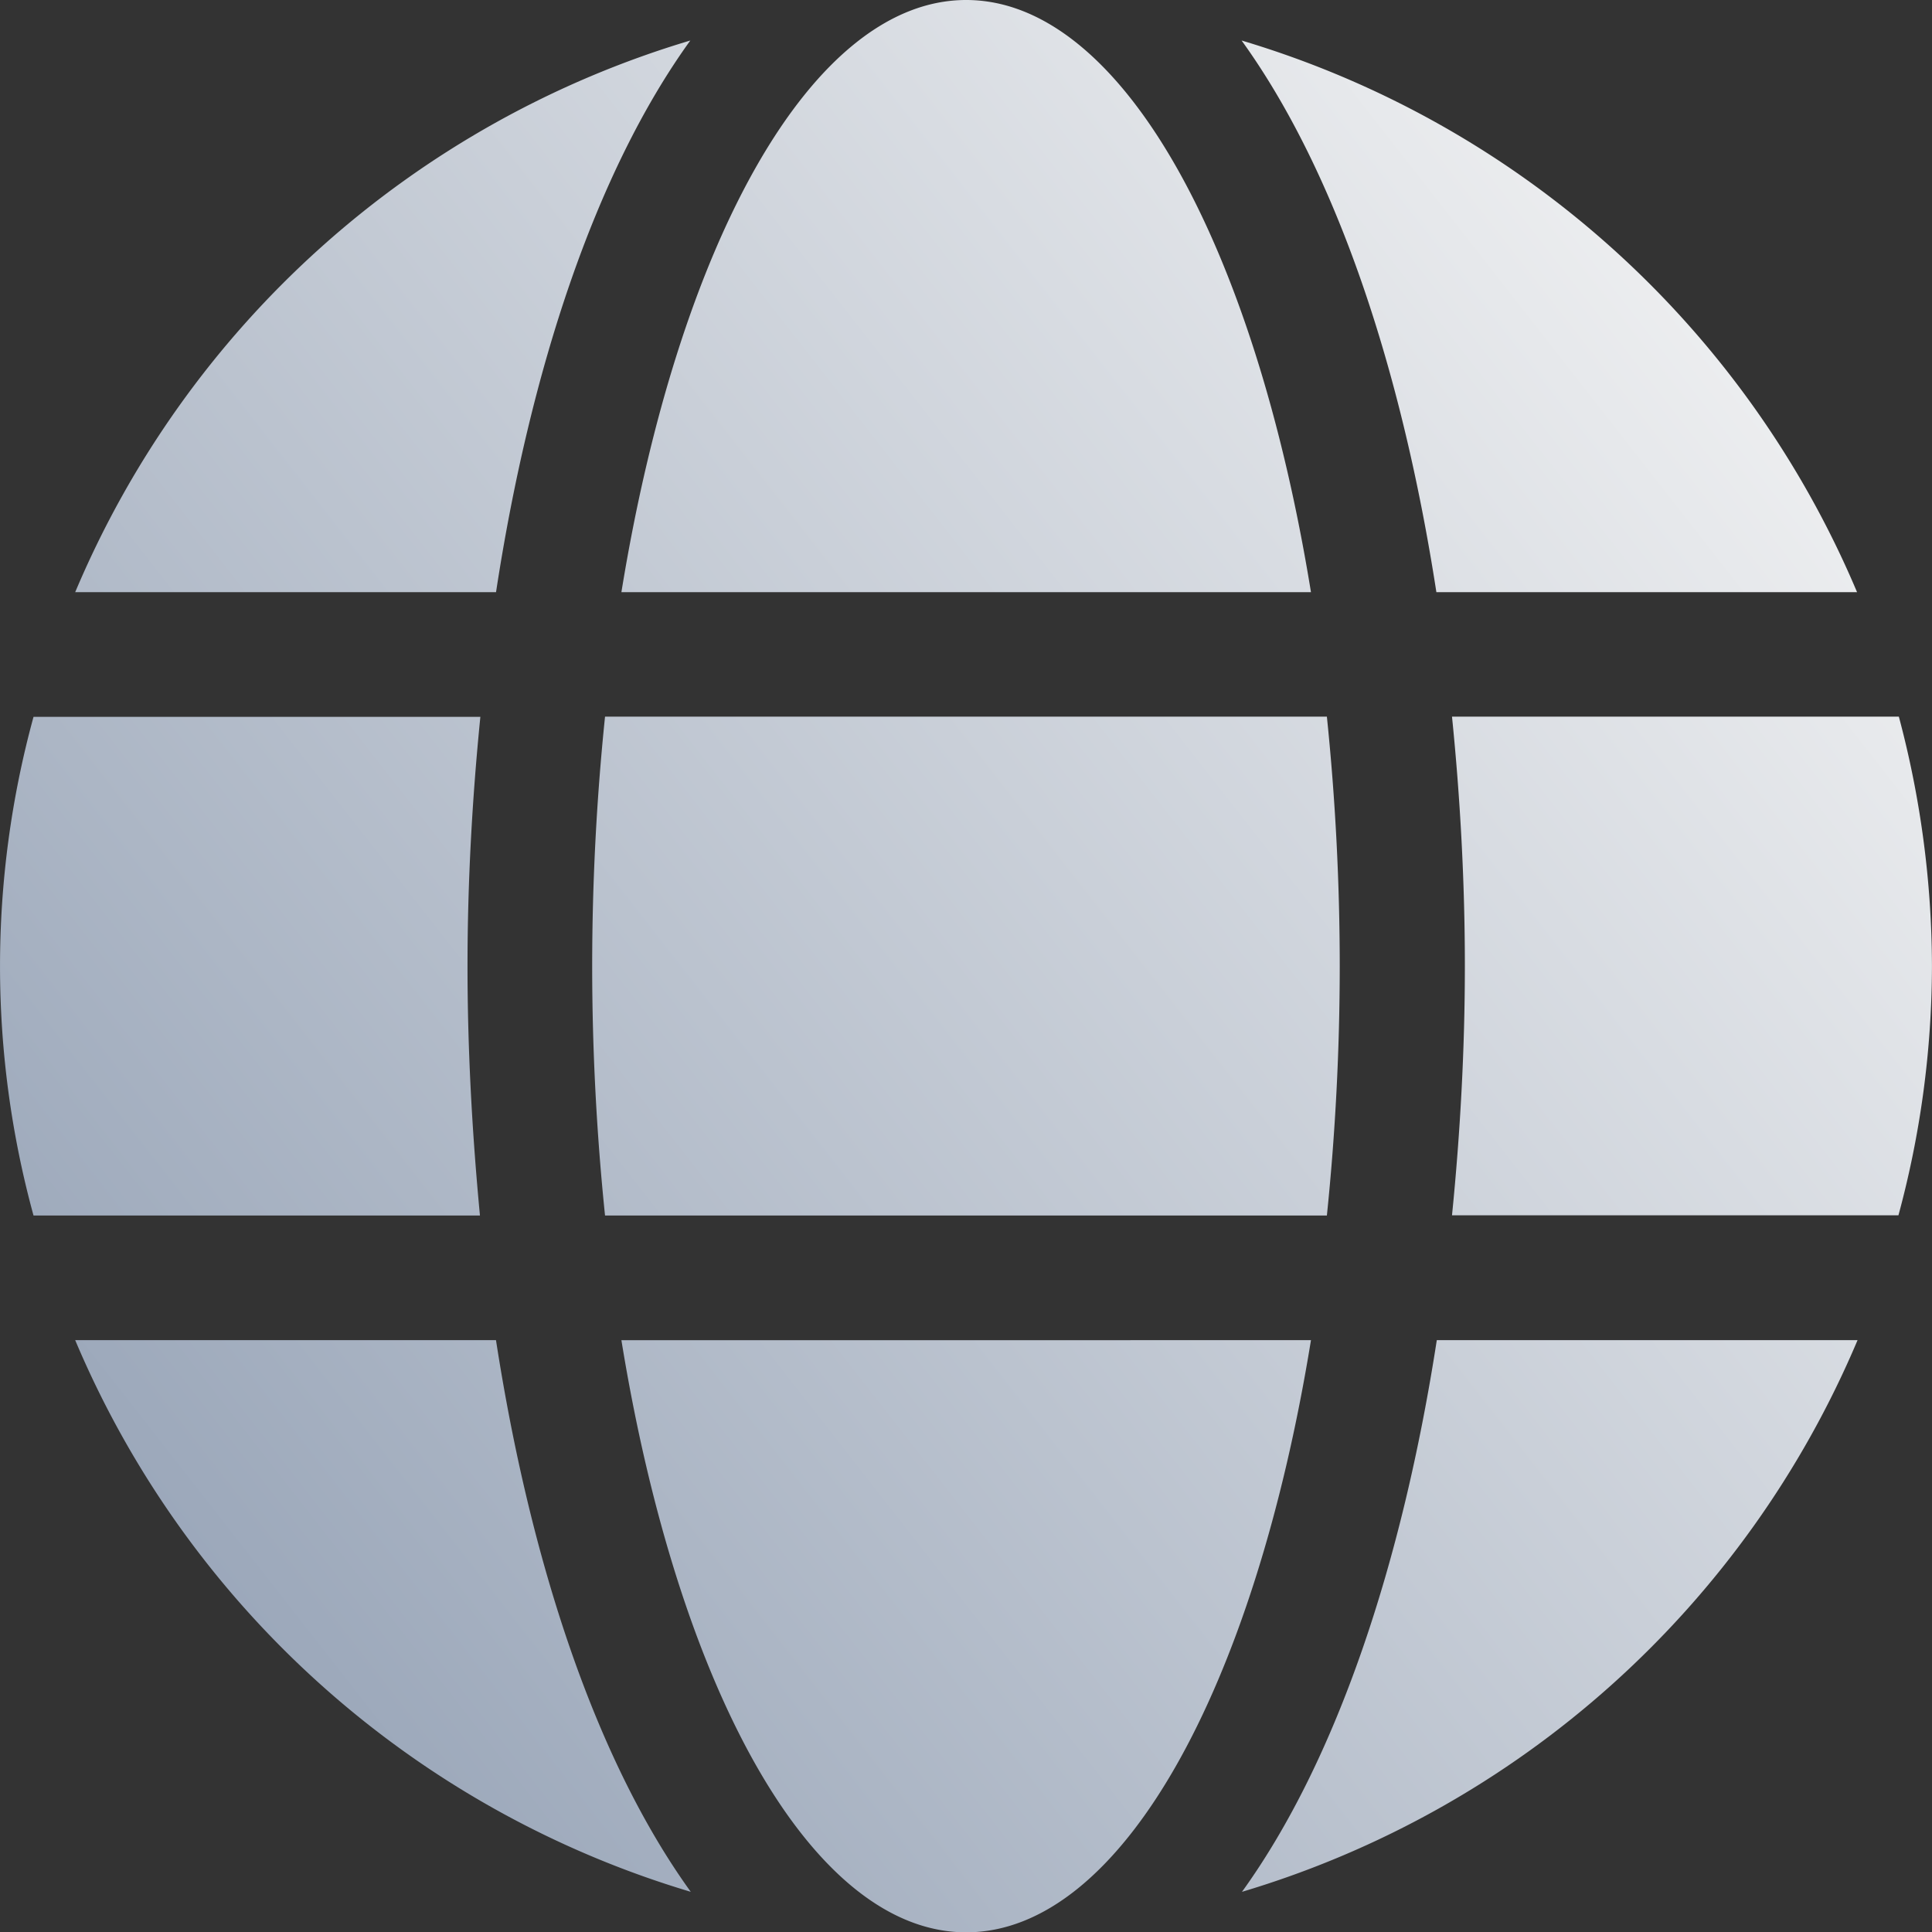
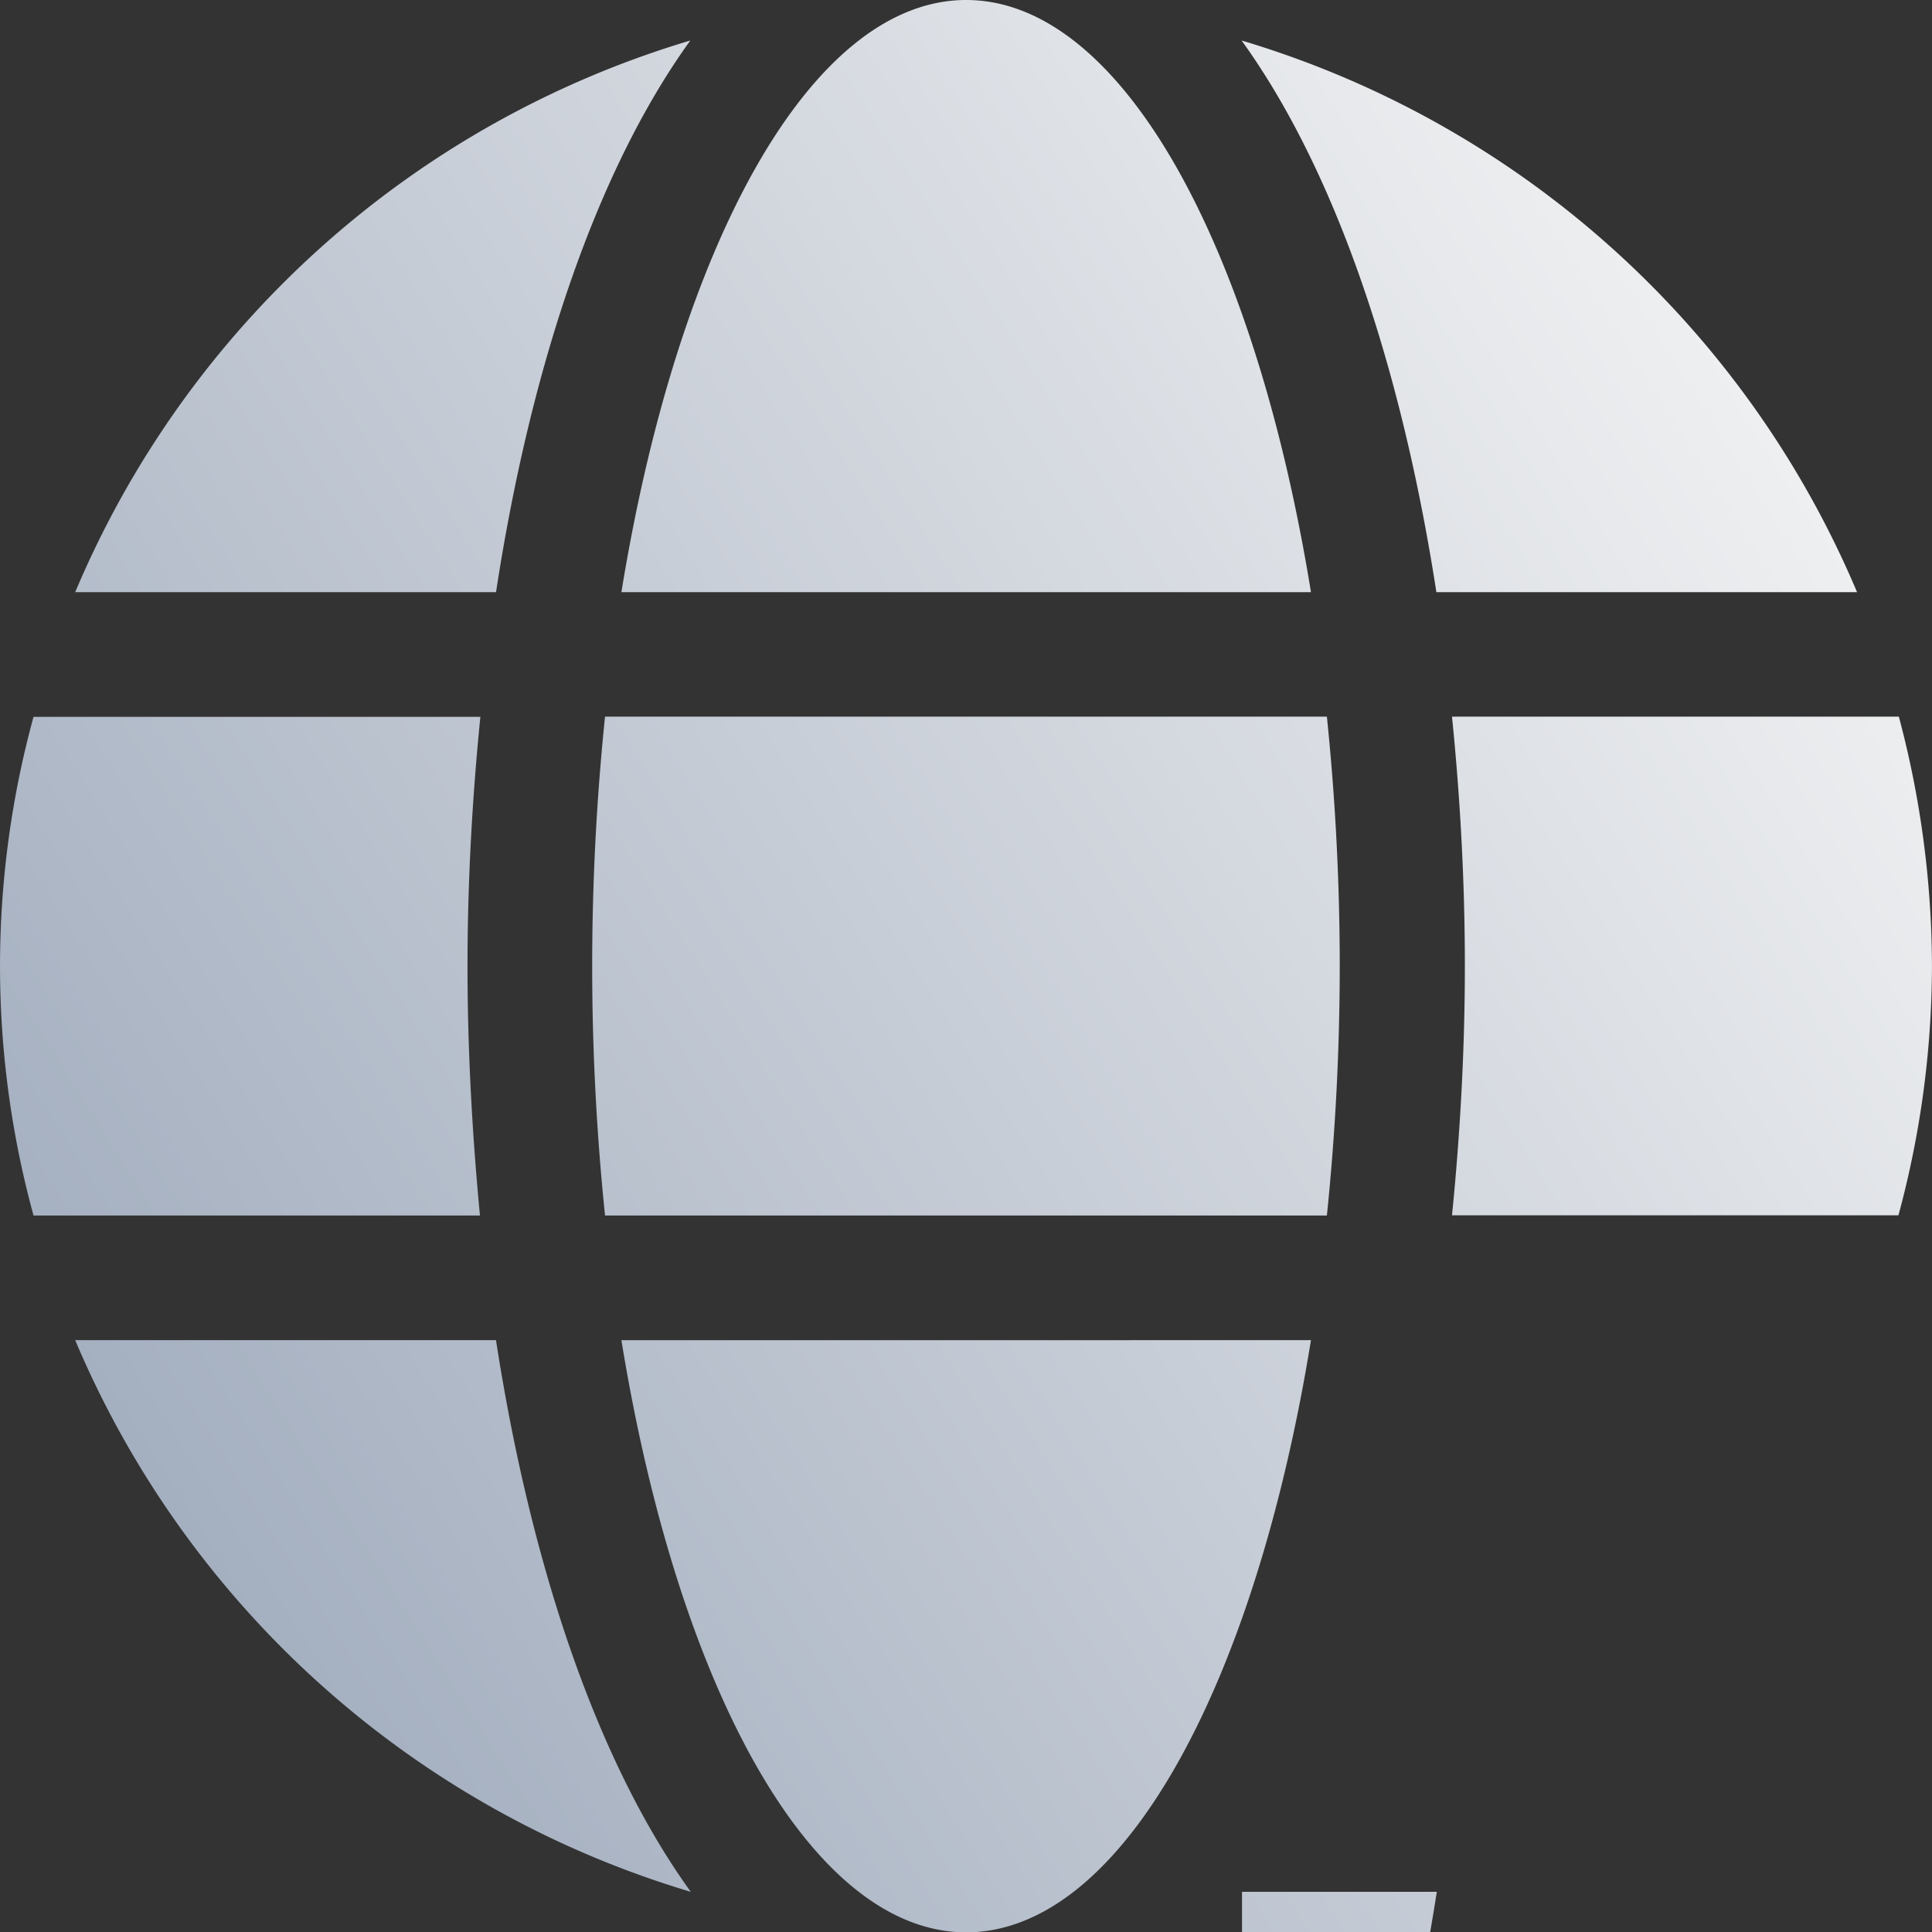
<svg xmlns="http://www.w3.org/2000/svg" width="46.739" height="46.748" viewBox="0 0 46.739 46.748">
  <rect x="0" y="0" width="46.739" height="46.748" fill="#333333" stroke="none" />
  <defs>
    <linearGradient id="linear-gradient" x1="1" y1="0.144" x2="0" y2="0.926" gradientUnits="objectBoundingBox">
      <stop offset="0" stop-color="#f5f5f5" />
      <stop offset="1" stop-color="#8f9db2" />
    </linearGradient>
  </defs>
-   <path id="Icon_awesome-globe" data-name="Icon awesome-globe" d="M31.715,14.889C30.348,6.472,27.125.563,23.374.563S16.4,6.472,15.033,14.889ZM14.326,23.937a59.075,59.075,0,0,0,.311,6.032H32.1a59.075,59.075,0,0,0,.311-6.032A59.075,59.075,0,0,0,32.1,17.9H14.637A59.075,59.075,0,0,0,14.326,23.937Zm30.6-9.048A23.423,23.423,0,0,0,30.037,1.543c2.3,3.186,3.883,7.983,4.712,13.346ZM16.7,1.543A23.408,23.408,0,0,0,1.819,14.889H12c.82-5.363,2.4-10.16,4.7-13.346ZM45.937,17.9H35.127c.2,1.979.311,4.006.311,6.032s-.113,4.053-.311,6.032h10.8a23.173,23.173,0,0,0,.811-6.032A23.577,23.577,0,0,0,45.937,17.9ZM11.31,23.937c0-2.026.113-4.053.311-6.032H.811a22.85,22.85,0,0,0,0,12.064h10.8C11.423,27.989,11.31,25.963,11.31,23.937Zm3.723,9.048C16.4,41.4,19.623,47.31,23.374,47.31s6.974-5.909,8.341-14.326ZM30.047,46.33A23.446,23.446,0,0,0,44.938,32.984H34.759c-.829,5.363-2.413,10.16-4.713,13.346ZM1.819,32.984A23.423,23.423,0,0,0,16.711,46.33c-2.3-3.186-3.883-7.983-4.712-13.346H1.819Z" transform="translate(0 -0.563)" fill="url(#linear-gradient)" />
+   <path id="Icon_awesome-globe" data-name="Icon awesome-globe" d="M31.715,14.889C30.348,6.472,27.125.563,23.374.563S16.4,6.472,15.033,14.889ZM14.326,23.937a59.075,59.075,0,0,0,.311,6.032H32.1a59.075,59.075,0,0,0,.311-6.032A59.075,59.075,0,0,0,32.1,17.9H14.637A59.075,59.075,0,0,0,14.326,23.937Zm30.6-9.048A23.423,23.423,0,0,0,30.037,1.543c2.3,3.186,3.883,7.983,4.712,13.346ZM16.7,1.543A23.408,23.408,0,0,0,1.819,14.889H12c.82-5.363,2.4-10.16,4.7-13.346ZM45.937,17.9H35.127c.2,1.979.311,4.006.311,6.032s-.113,4.053-.311,6.032h10.8a23.173,23.173,0,0,0,.811-6.032A23.577,23.577,0,0,0,45.937,17.9ZM11.31,23.937c0-2.026.113-4.053.311-6.032H.811a22.85,22.85,0,0,0,0,12.064h10.8C11.423,27.989,11.31,25.963,11.31,23.937Zm3.723,9.048C16.4,41.4,19.623,47.31,23.374,47.31s6.974-5.909,8.341-14.326ZM30.047,46.33H34.759c-.829,5.363-2.413,10.16-4.713,13.346ZM1.819,32.984A23.423,23.423,0,0,0,16.711,46.33c-2.3-3.186-3.883-7.983-4.712-13.346H1.819Z" transform="translate(0 -0.563)" fill="url(#linear-gradient)" />
</svg>